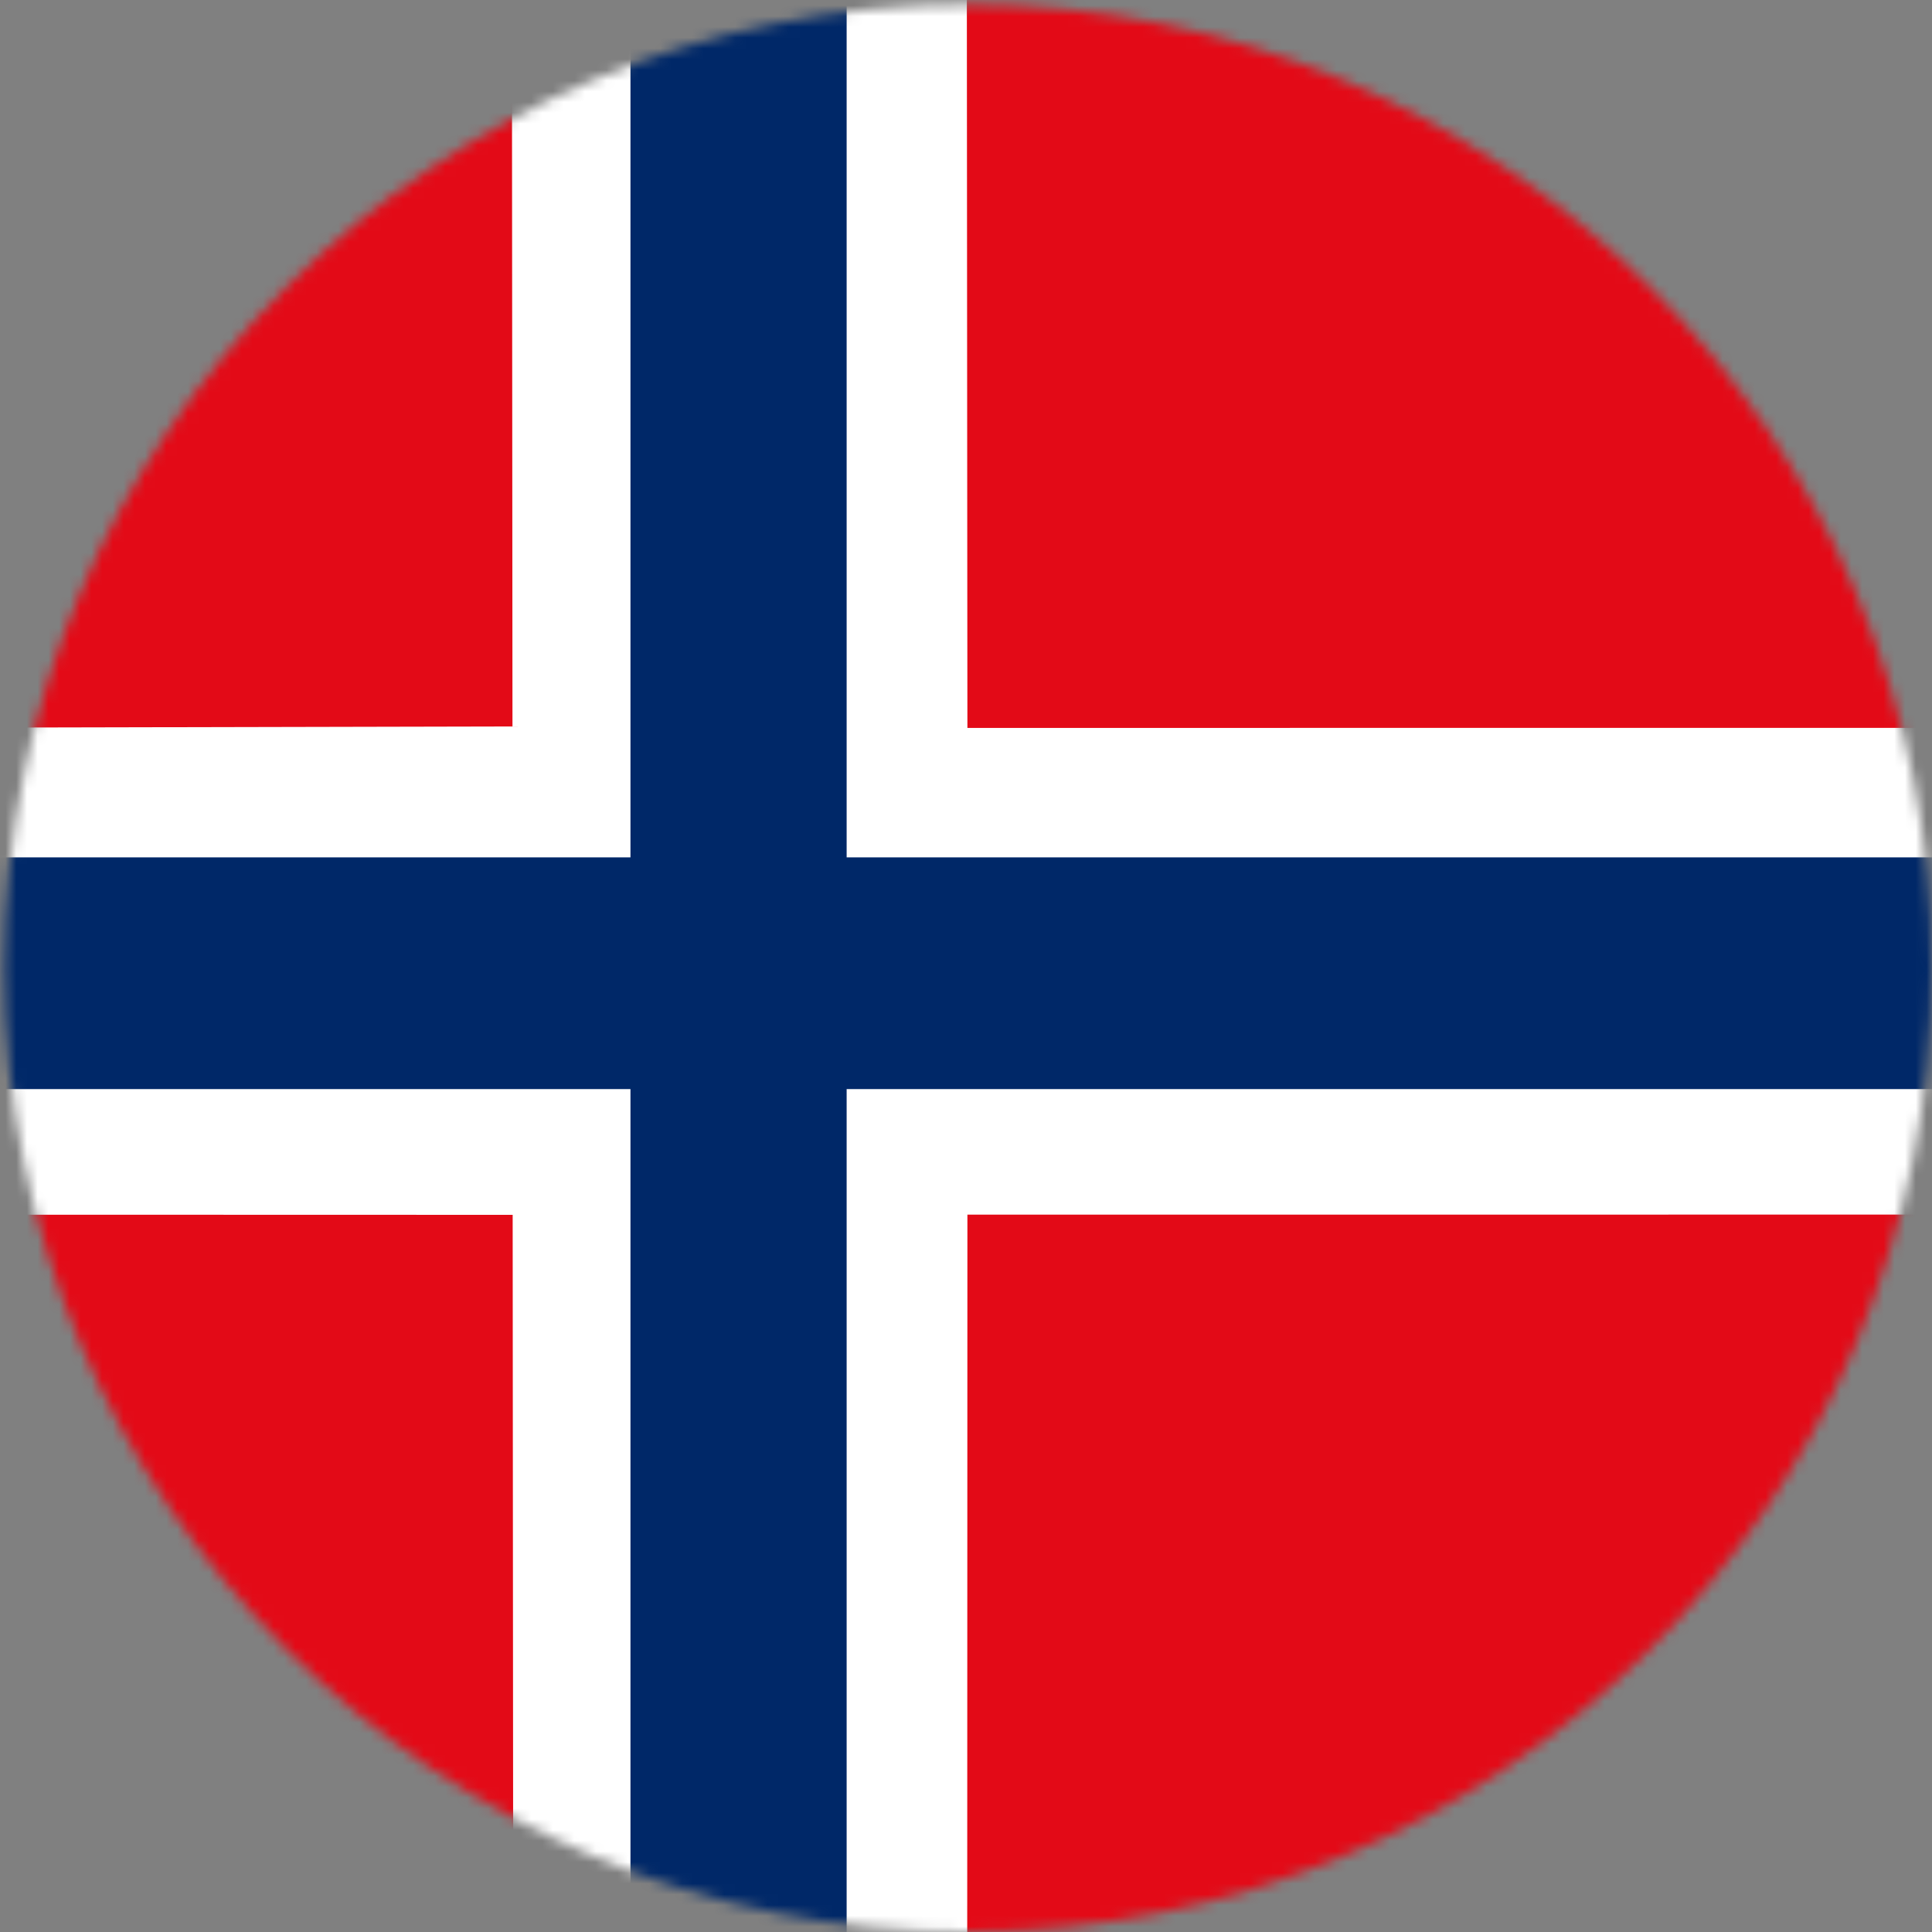
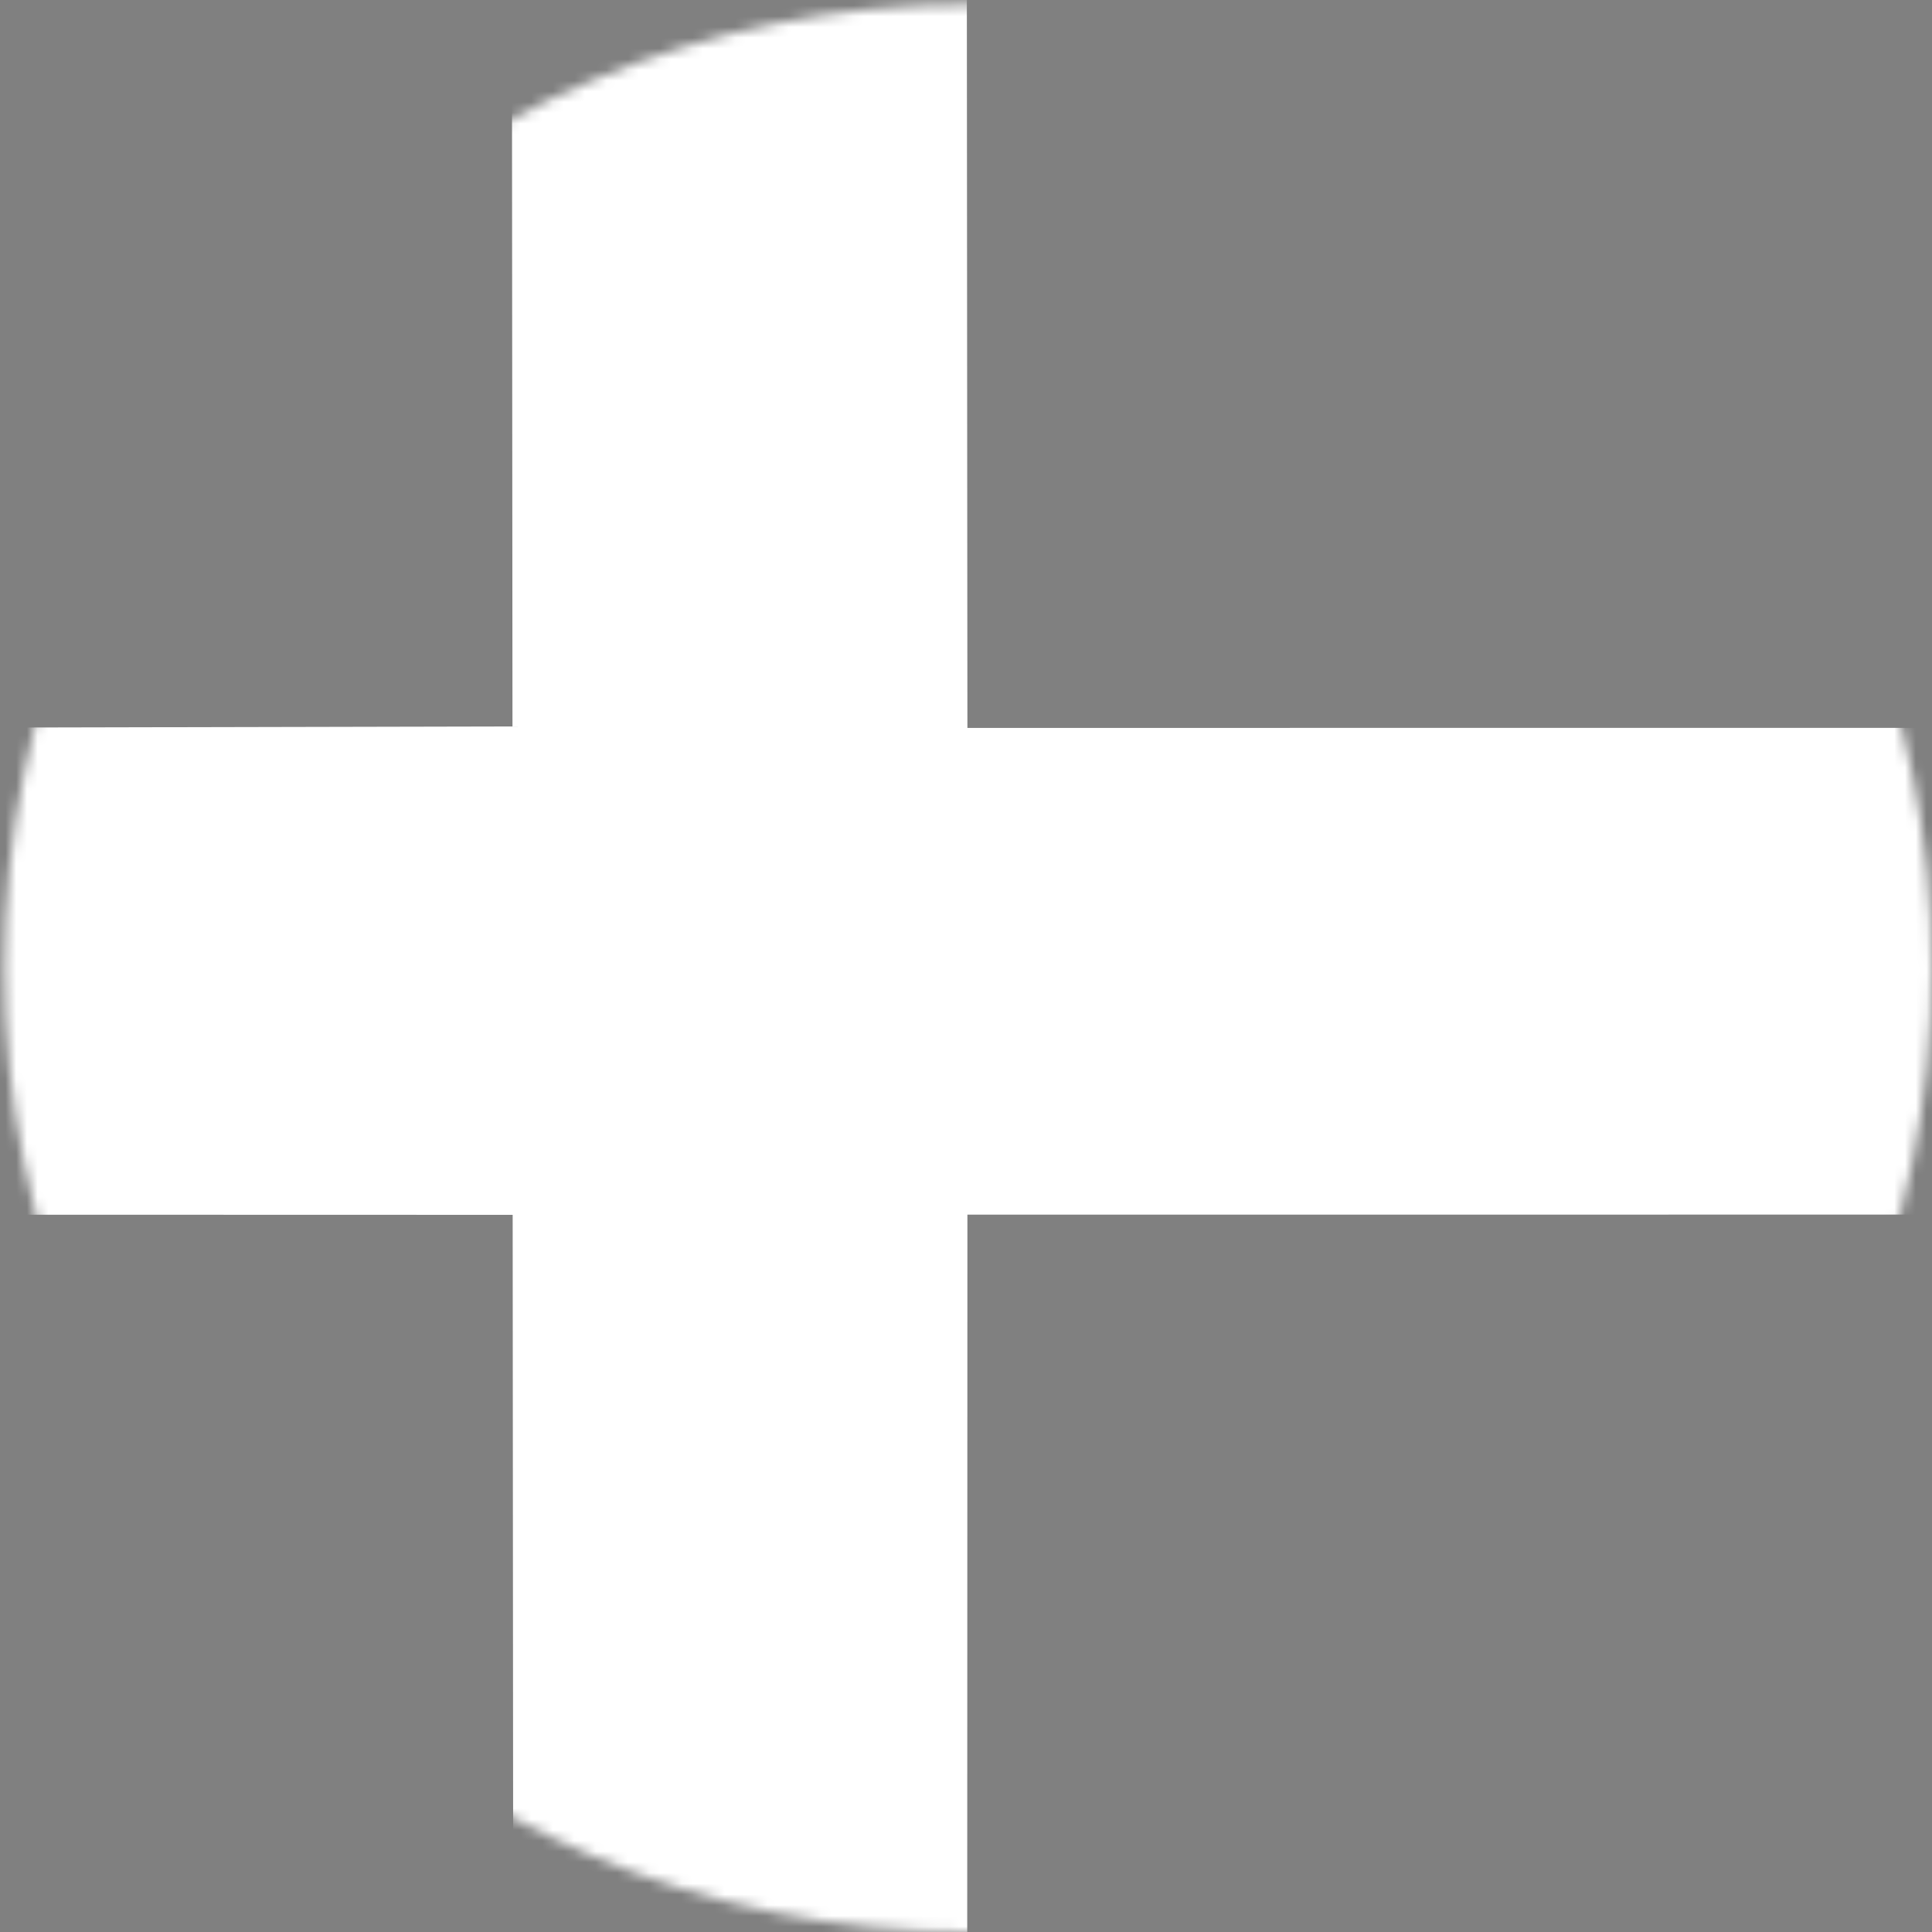
<svg xmlns="http://www.w3.org/2000/svg" width="27" height="27" viewBox="0 0 180 180" fill="none">
  <rect x="0" y="0" width="180" height="180" fill="#808080" stroke="none" />
  <mask id="mask0_4_6" style="mask-type:luminance" maskUnits="userSpaceOnUse" x="0" y="0" width="180" height="180">
    <path d="M90.2 180C139.795 180 180 139.795 180 90.2C180 40.605 139.795 0.4 90.2 0.4C40.605 0.4 0.4 40.605 0.4 90.2C0.4 139.795 40.605 180 90.2 180Z" fill="white" />
  </mask>
  <g mask="url(#mask0_4_6)">
-     <path d="M327.502 -0.048H-15.331V180.569H327.502V-0.048Z" fill="#E30A17" />
    <path d="M90.131 67.819L90.079 -0.065H47.695L47.746 67.681L-15.365 67.819V113.167L47.764 113.184L47.815 180.844H90.114L90.131 113.167L327.295 113.15V67.802L90.131 67.819Z" fill="white" />
-     <path d="M78.88 79.879V-0.065H58.739V79.879H-15.227V101.468H58.739V180.569H78.88V101.468H326.709V79.879H78.88Z" fill="#002868" />
  </g>
</svg>